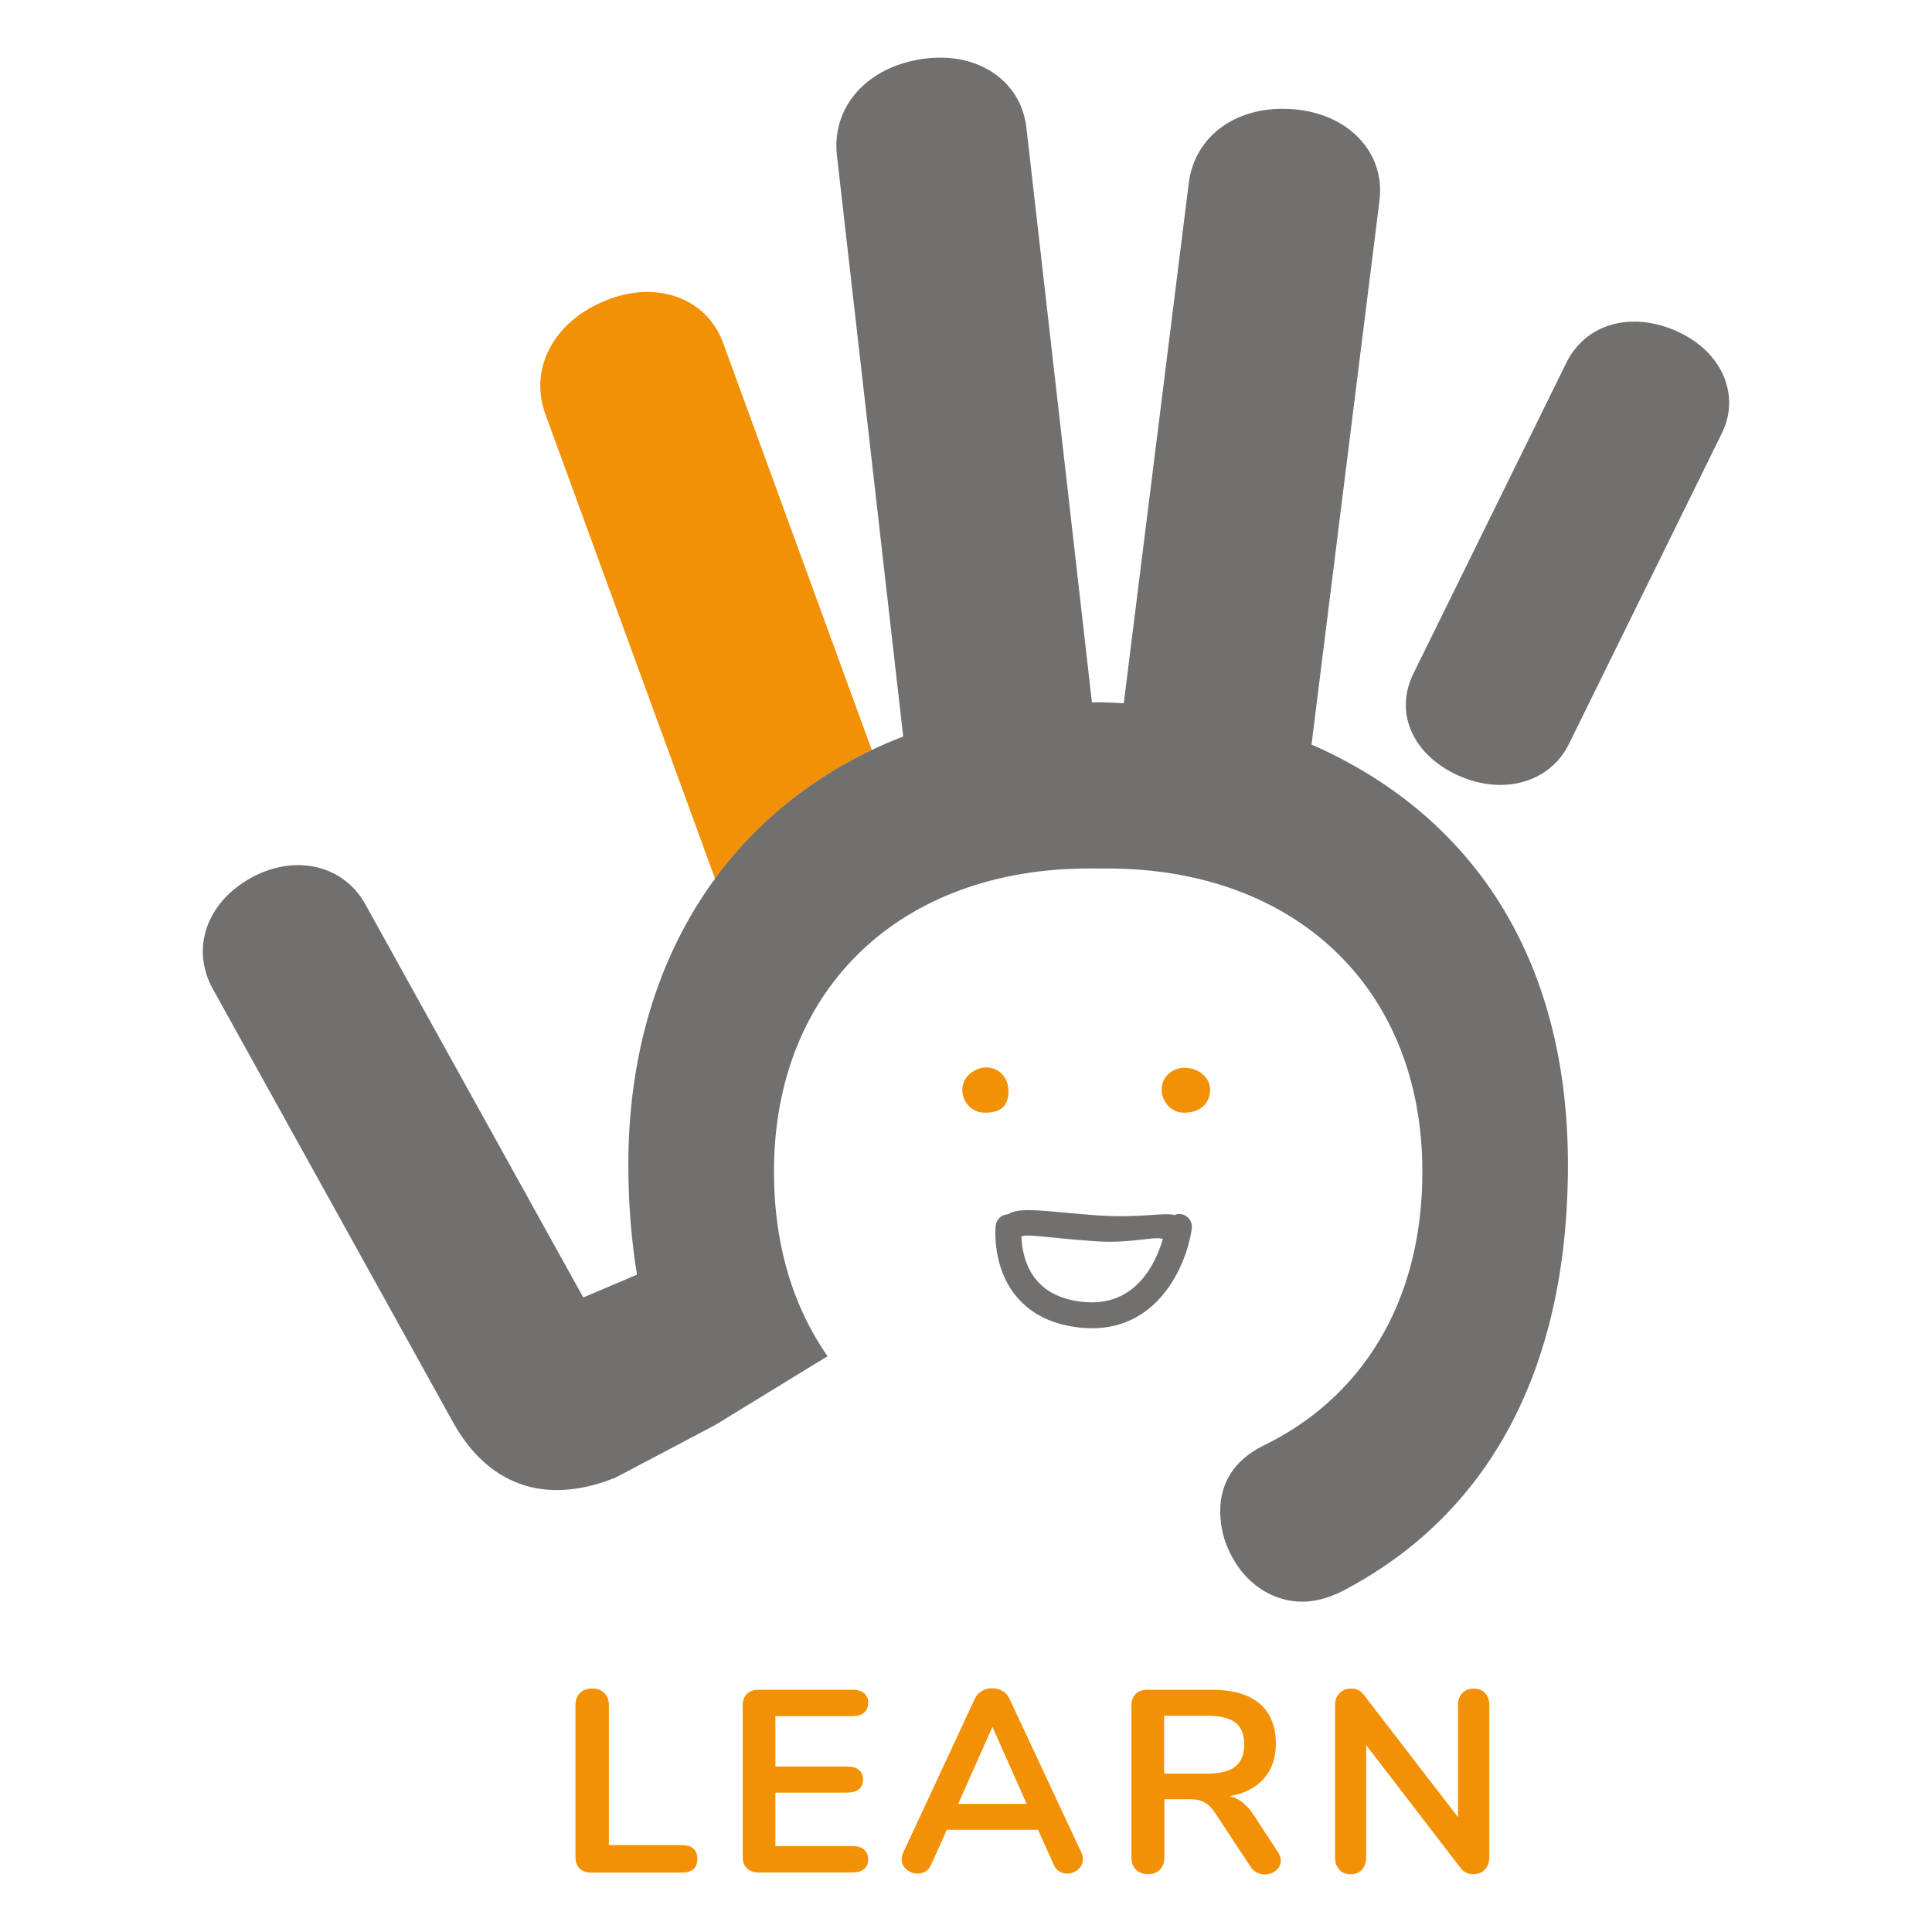
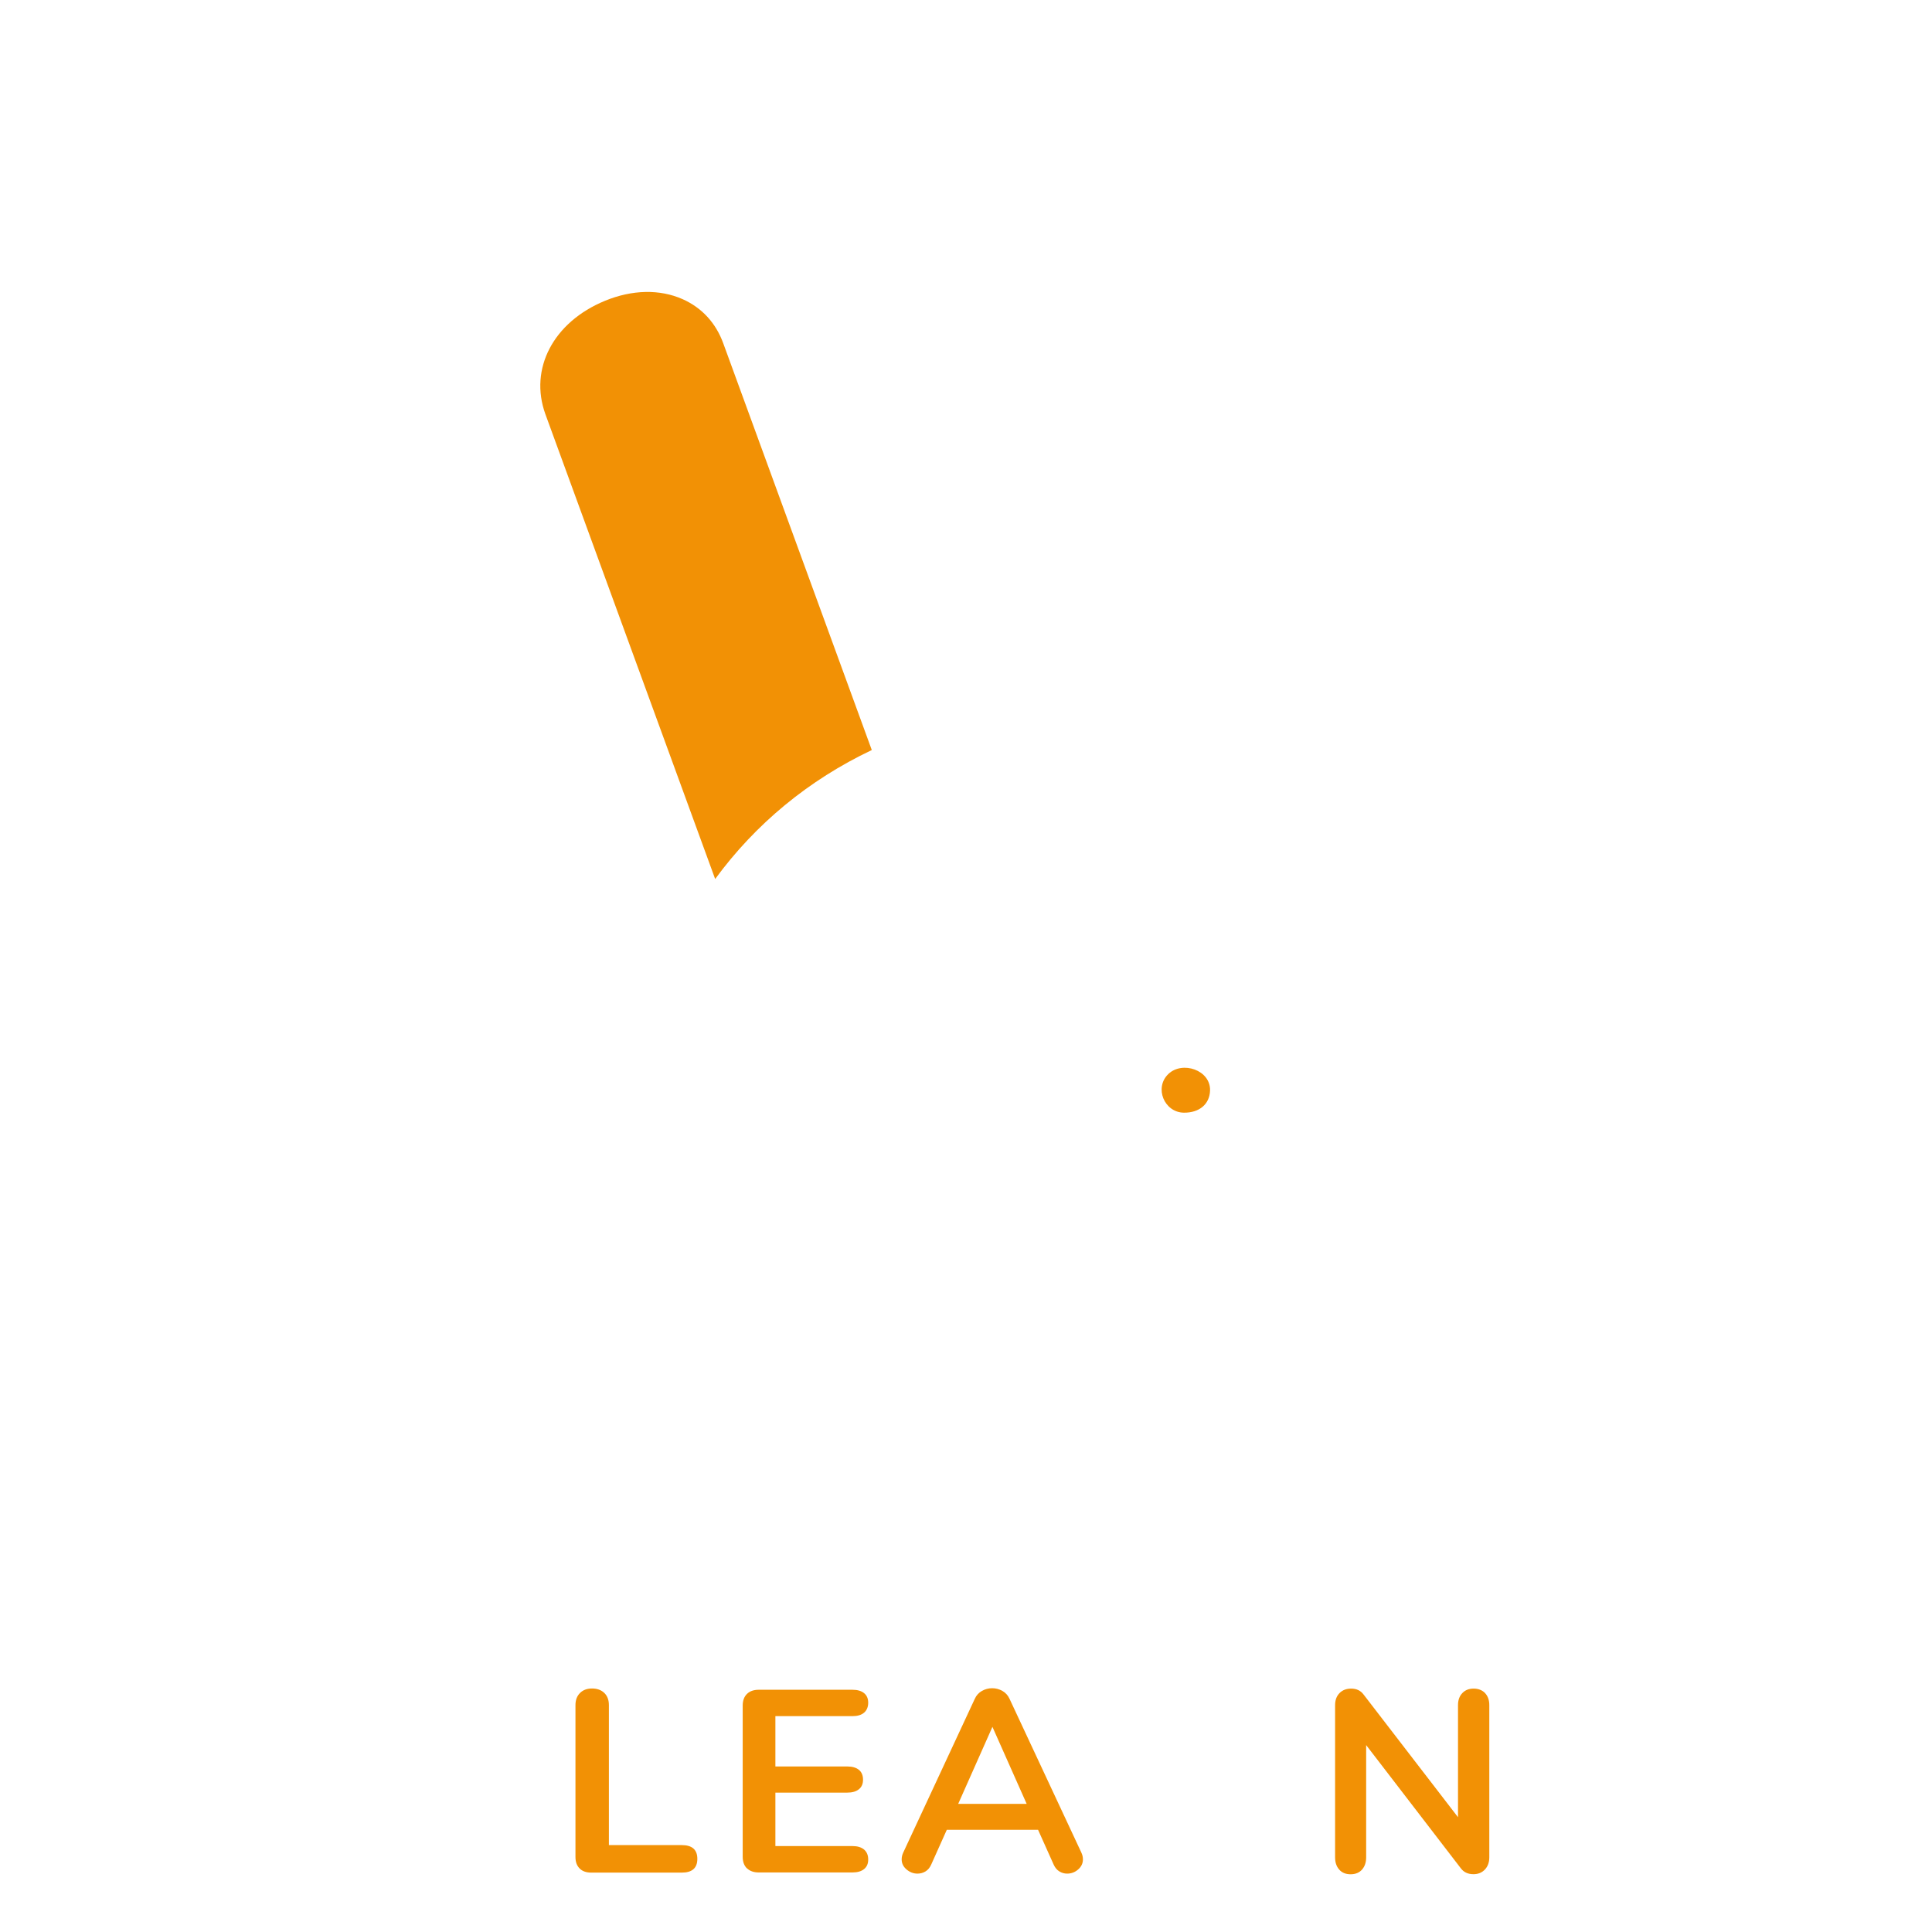
<svg xmlns="http://www.w3.org/2000/svg" id="Layer_1" viewBox="0 0 500 500">
  <g>
    <path d="M150,483.55c-.72-.71-1.07-1.7-1.07-2.95v-39.33c0-1.3.39-2.34,1.17-3.12s1.82-1.17,3.12-1.17,2.4.39,3.19,1.17,1.17,1.82,1.17,3.12v36.24h18.86c2.68,0,4.03,1.19,4.03,3.56s-1.34,3.56-4.03,3.56h-23.42c-1.3,0-2.31-.36-3.02-1.07Z" style="fill: #f29105;" />
    <path d="M193.32,483.55c-.74-.71-1.11-1.72-1.11-3.02v-39.13c0-1.29.37-2.3,1.11-3.02.74-.72,1.76-1.07,3.05-1.07h24.23c1.3,0,2.3.29,3.02.87.71.58,1.07,1.41,1.07,2.48s-.36,1.98-1.07,2.58c-.72.61-1.72.9-3.02.9h-19.93v13.02h18.59c1.3,0,2.3.29,3.02.87.71.58,1.07,1.43,1.07,2.55s-.36,1.9-1.07,2.48c-.72.58-1.72.87-3.02.87h-18.59v13.83h19.93c1.3,0,2.3.3,3.02.9.71.61,1.07,1.47,1.07,2.58s-.36,1.9-1.07,2.48c-.72.58-1.72.87-3.02.87h-24.23c-1.3,0-2.32-.36-3.05-1.07Z" style="fill: #f29105;" />
    <path d="M280.26,481.2c0,1.03-.41,1.9-1.24,2.62-.83.72-1.78,1.07-2.85,1.07-.72,0-1.39-.19-2.01-.57s-1.12-.97-1.48-1.78l-4.03-8.99h-23.62l-4.03,8.99c-.36.81-.85,1.4-1.48,1.78s-1.32.57-2.08.57c-1.03,0-1.97-.35-2.82-1.07s-1.27-1.59-1.27-2.62c0-.58.13-1.16.4-1.74l18.52-39.8c.4-.9,1.02-1.58,1.85-2.05s1.71-.7,2.65-.7,1.82.23,2.65.7,1.44,1.15,1.85,2.05l18.59,39.8c.27.58.4,1.16.4,1.74ZM247.98,466.84h17.72l-8.86-19.93-8.86,19.93Z" style="fill: #f29105;" />
-     <path d="M331.47,481.54c0,1.03-.41,1.88-1.24,2.55-.83.67-1.8,1.01-2.92,1.01-.72,0-1.4-.17-2.05-.5-.65-.34-1.2-.84-1.64-1.51l-8.93-13.56c-.9-1.43-1.85-2.44-2.85-3.02-1.01-.58-2.32-.87-3.93-.87h-6.58v15.03c0,1.35-.38,2.41-1.14,3.19-.76.78-1.79,1.17-3.09,1.17s-2.34-.39-3.12-1.17c-.78-.78-1.17-1.84-1.17-3.19v-39.26c0-1.29.37-2.3,1.11-3.02.74-.72,1.76-1.07,3.05-1.07h16.78c5.37,0,9.45,1.2,12.25,3.59,2.8,2.39,4.19,5.85,4.19,10.37,0,3.67-1.04,6.68-3.12,9.03-2.08,2.35-5.02,3.86-8.83,4.53,1.3.31,2.44.87,3.42,1.68.98.8,1.95,1.92,2.89,3.36l6.11,9.33c.54.8.81,1.59.81,2.35ZM319.72,457.15c1.52-1.23,2.28-3.12,2.28-5.67s-.76-4.49-2.28-5.67c-1.52-1.18-3.92-1.78-7.18-1.78h-11.27v14.97h11.27c3.26,0,5.66-.62,7.18-1.85Z" style="fill: #f29105;" />
    <path d="M384.32,438.16c.74.78,1.11,1.82,1.11,3.12v39.39c0,1.3-.38,2.35-1.14,3.16-.76.8-1.74,1.21-2.95,1.21-1.43,0-2.53-.51-3.29-1.54l-24.49-31.87v29.06c0,1.3-.36,2.35-1.07,3.16-.71.8-1.7,1.21-2.95,1.21s-2.24-.4-2.95-1.21c-.72-.81-1.07-1.86-1.07-3.16v-39.39c0-1.3.38-2.34,1.14-3.12s1.77-1.17,3.02-1.17c1.39,0,2.46.51,3.22,1.54l24.43,31.74v-28.99c0-1.3.37-2.34,1.11-3.12.74-.78,1.71-1.17,2.92-1.17s2.25.39,2.99,1.17Z" style="fill: #f29105;" />
  </g>
-   <path d="M254.82,287.96c-5.52-.06-7.91-7.18-3.4-10.4,4.42-3.16,9.65-.27,9.57,4.93-.06,3.79-2,5.51-6.17,5.47" style="fill: #f29105;" />
  <path d="M306.39,287.96c-5.09-.06-7.73-6.46-4.02-10.01,3.62-3.47,10.98-1.03,10.79,4.31-.12,3.51-2.78,5.74-6.77,5.7" style="fill: #f29105;" />
  <path d="M185.08,227.49c10.45-14.26,24.16-25.6,40.54-33.38l-38.43-105.23c-1.91-5.29-5.56-9.26-10.56-11.47-5.91-2.61-13.04-2.46-20.07.44-13.34,5.49-19.68,17.56-15.41,29.35l43.94,120.3Z" style="fill: #f29105;" />
  <g>
-     <path d="M305.58,314.21c-.59-.09-1.15.04-1.67.24-2.75-.77-9,.9-20.34.06-12.99-.97-19.48-2.31-22.71-.26-1.62.08-3,1.27-3.18,2.93-.04.42-1.05,10.5,5.25,18.21,3.89,4.76,9.58,7.53,16.94,8.23.95.09,1.87.13,2.76.13,17.43,0,24.49-16.56,25.8-25.76.26-1.83-1.01-3.53-2.84-3.79ZM280.5,336.95c-5.48-.52-9.63-2.46-12.34-5.75-3.08-3.75-3.72-8.46-3.83-11.16,1.14-.8,5.46.18,18.74,1.17,9.47.7,15.08-1.29,17.89-.6-1.76,6.08-6.91,17.64-20.46,16.34Z" style="fill: #71706f;" />
-     <path d="M446.45,98.27c-1.97-5.41-6.47-9.9-12.68-12.63-11.77-5.18-23.44-1.8-28.39,8.22l-39.57,80.42c-2.27,4.59-2.6,9.41-.95,13.95,1.94,5.33,6.47,9.79,12.77,12.57,3.59,1.58,7.21,2.34,10.65,2.34,7.65,0,14.38-3.76,17.74-10.56l39.57-80.41c2.22-4.5,2.52-9.29.85-13.87Z" style="fill: #71706f;" />
-     <path d="M339.42,192.67l17.57-140.64c.71-5.58-.74-10.78-4.18-15.02-4.07-5.02-10.49-8.12-18.07-8.74-14.38-1.18-25.52,6.68-27.09,19.11l-16.82,134.62c-2.03-.08-4.01-.25-6.07-.25-.19,0-.37.02-.56.02s-.38-.02-.57-.02c-.35,0-.69.04-1.04.04l-16.94-148.58c-.61-5.59-3.23-10.31-7.57-13.63-5.13-3.93-12.09-5.45-19.61-4.29-14.26,2.2-23.26,12.44-21.88,24.9l17.16,150.41c-43.56,16.83-71.14,56.68-71.14,110.84,0,10.1.79,19.56,2.24,28.44l-13.7,5.82c-.06.03-.12.05-.18.08-.08-.13-.18-.28-.28-.47l-56.12-101.24c-2.9-5.25-7.7-8.74-13.51-9.82-5.19-.98-10.92.07-16.11,2.95-5.28,2.93-9.11,7.05-11.07,11.91-2.21,5.48-1.78,11.46,1.21,16.85l62.1,112.02c6.45,11.65,15.74,17.65,26.95,17.65,4.74,0,9.83-1.07,15.2-3.25l25.78-13.6,27.07-16.59h.03l1.96-1.19c-8.76-12.54-13.88-28.55-13.88-47.77,0-47.43,32.81-78.47,81.57-78.47.82,0,1.53,0,2.34.01.81-.01,1.52-.01,2.33-.01,48.77,0,81.57,31.03,81.57,78.47,0,34.58-16.4,58.96-41.23,70.93-7.98,3.99-11.09,10.2-11.09,16.85,0,3.99.89,7.98,3.1,11.97,3.55,6.65,10.2,11.53,18.17,11.53,3.1,0,6.65-.88,10.2-2.66,36.8-19.06,58.52-55.86,58.52-110.39s-25.62-90.93-66.38-108.78Z" style="fill: #71706f;" />
-   </g>
+     </g>
</svg>